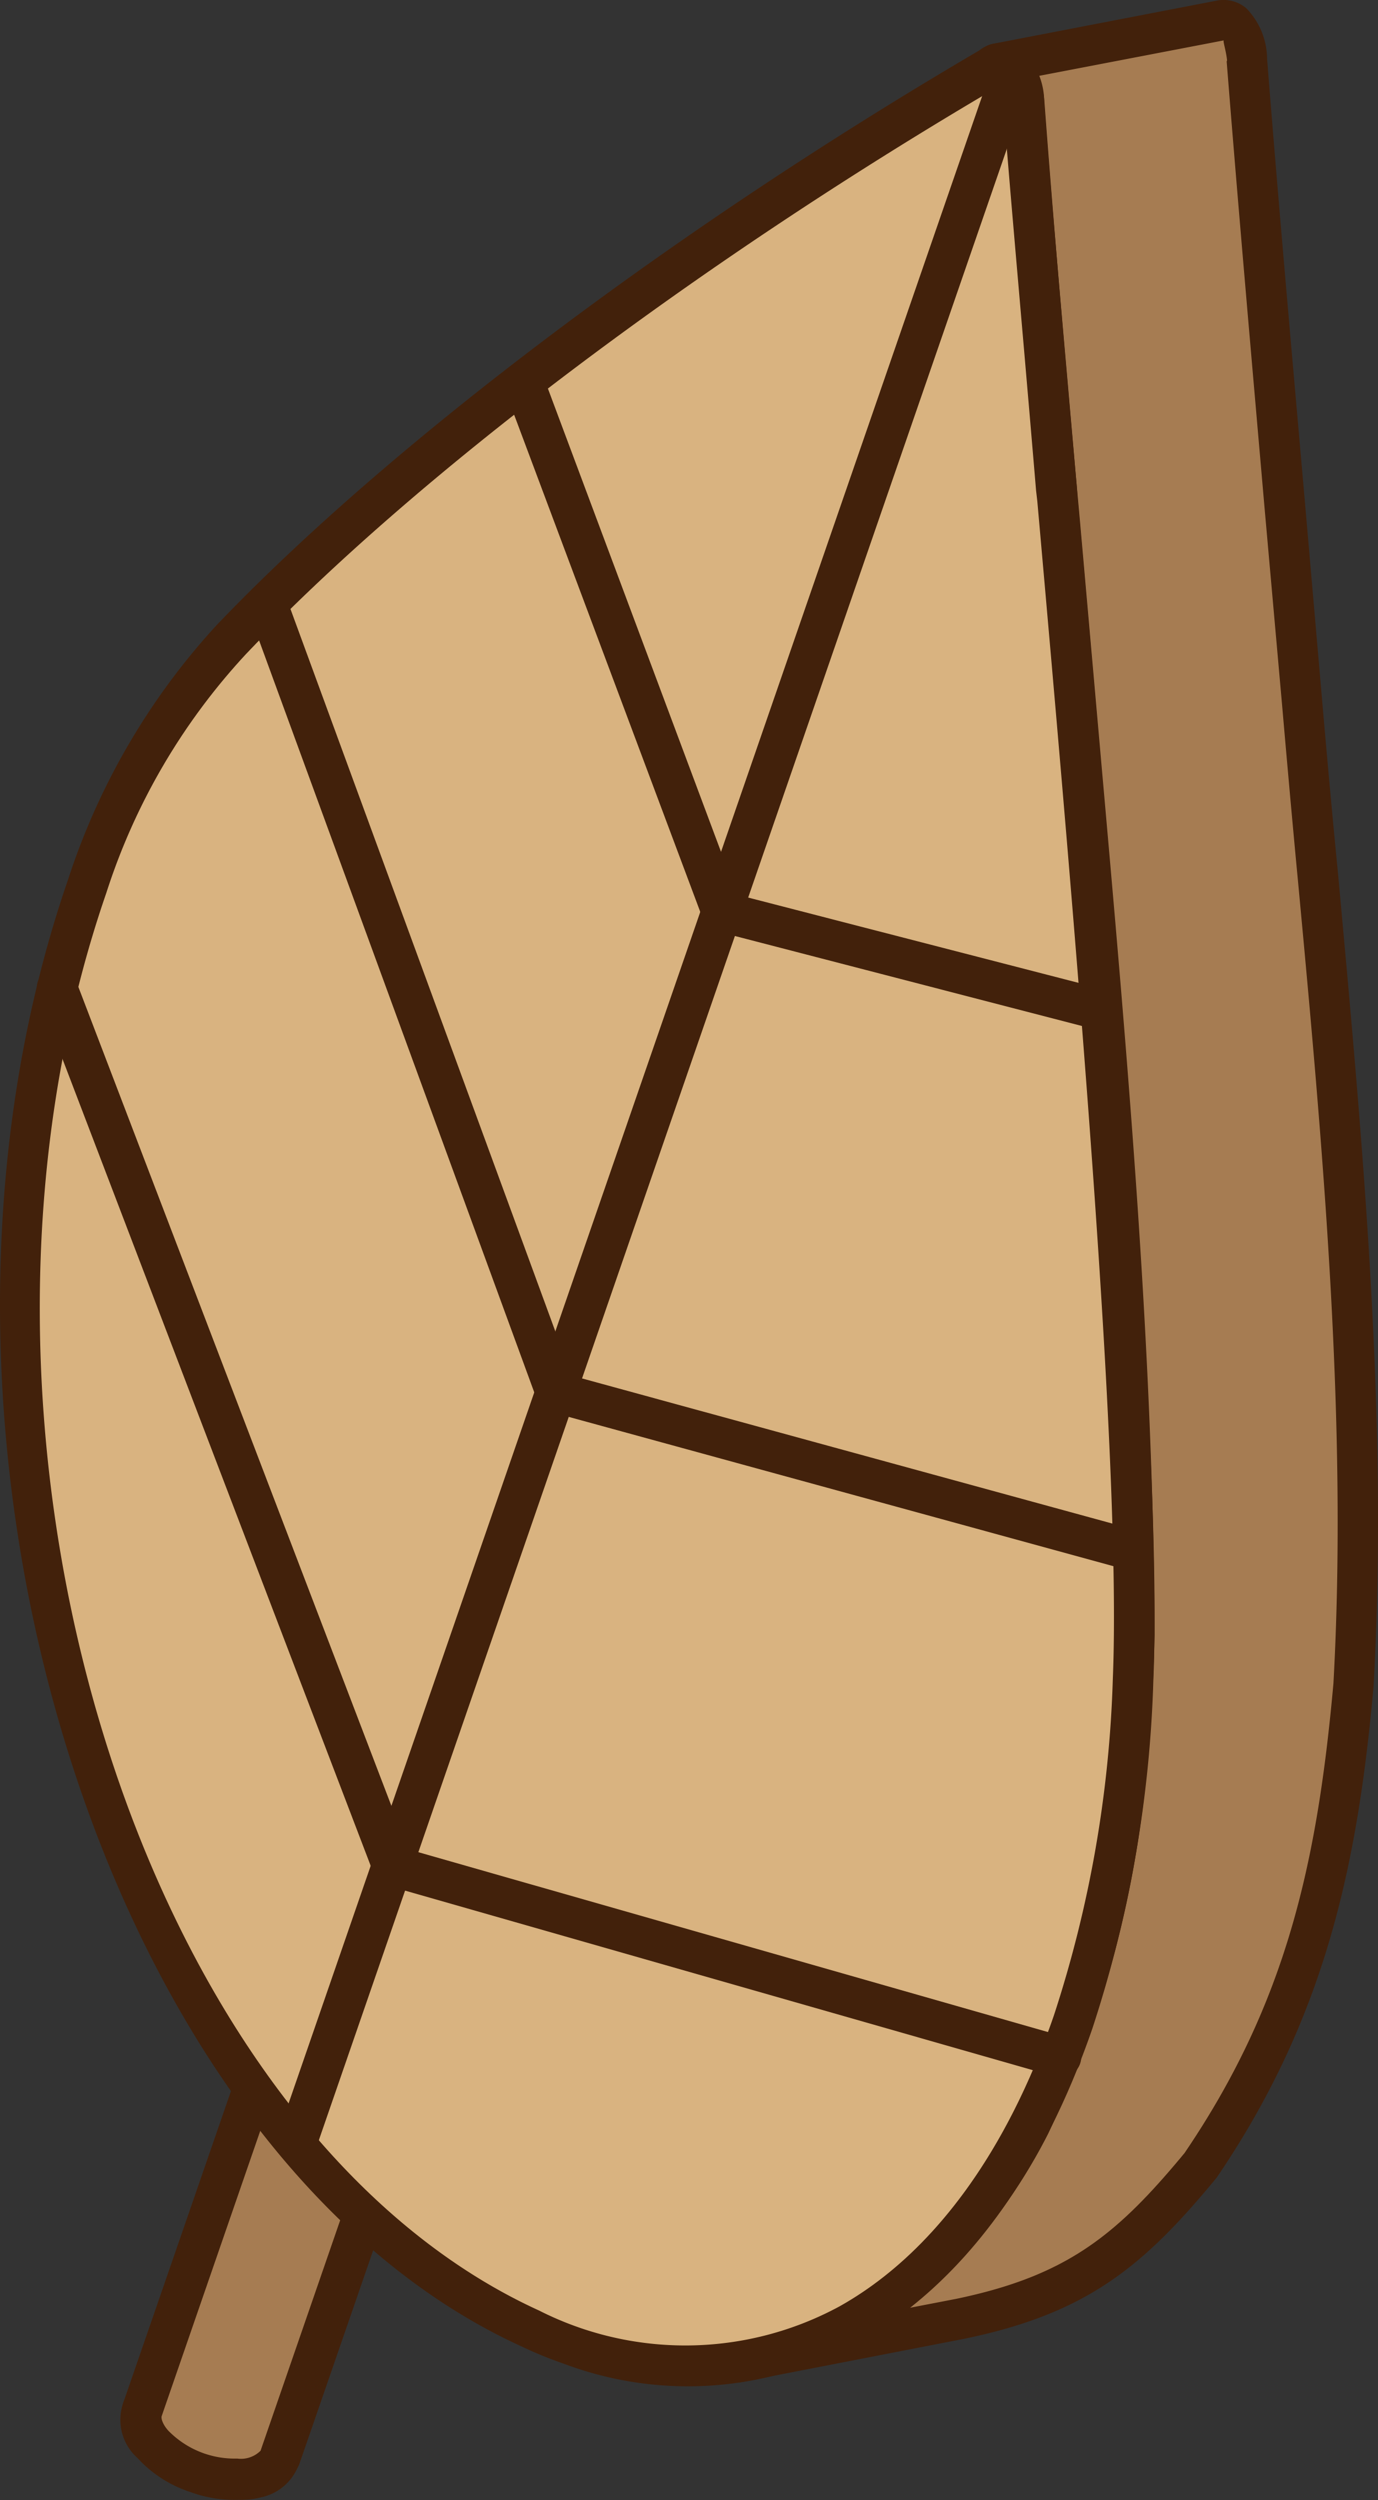
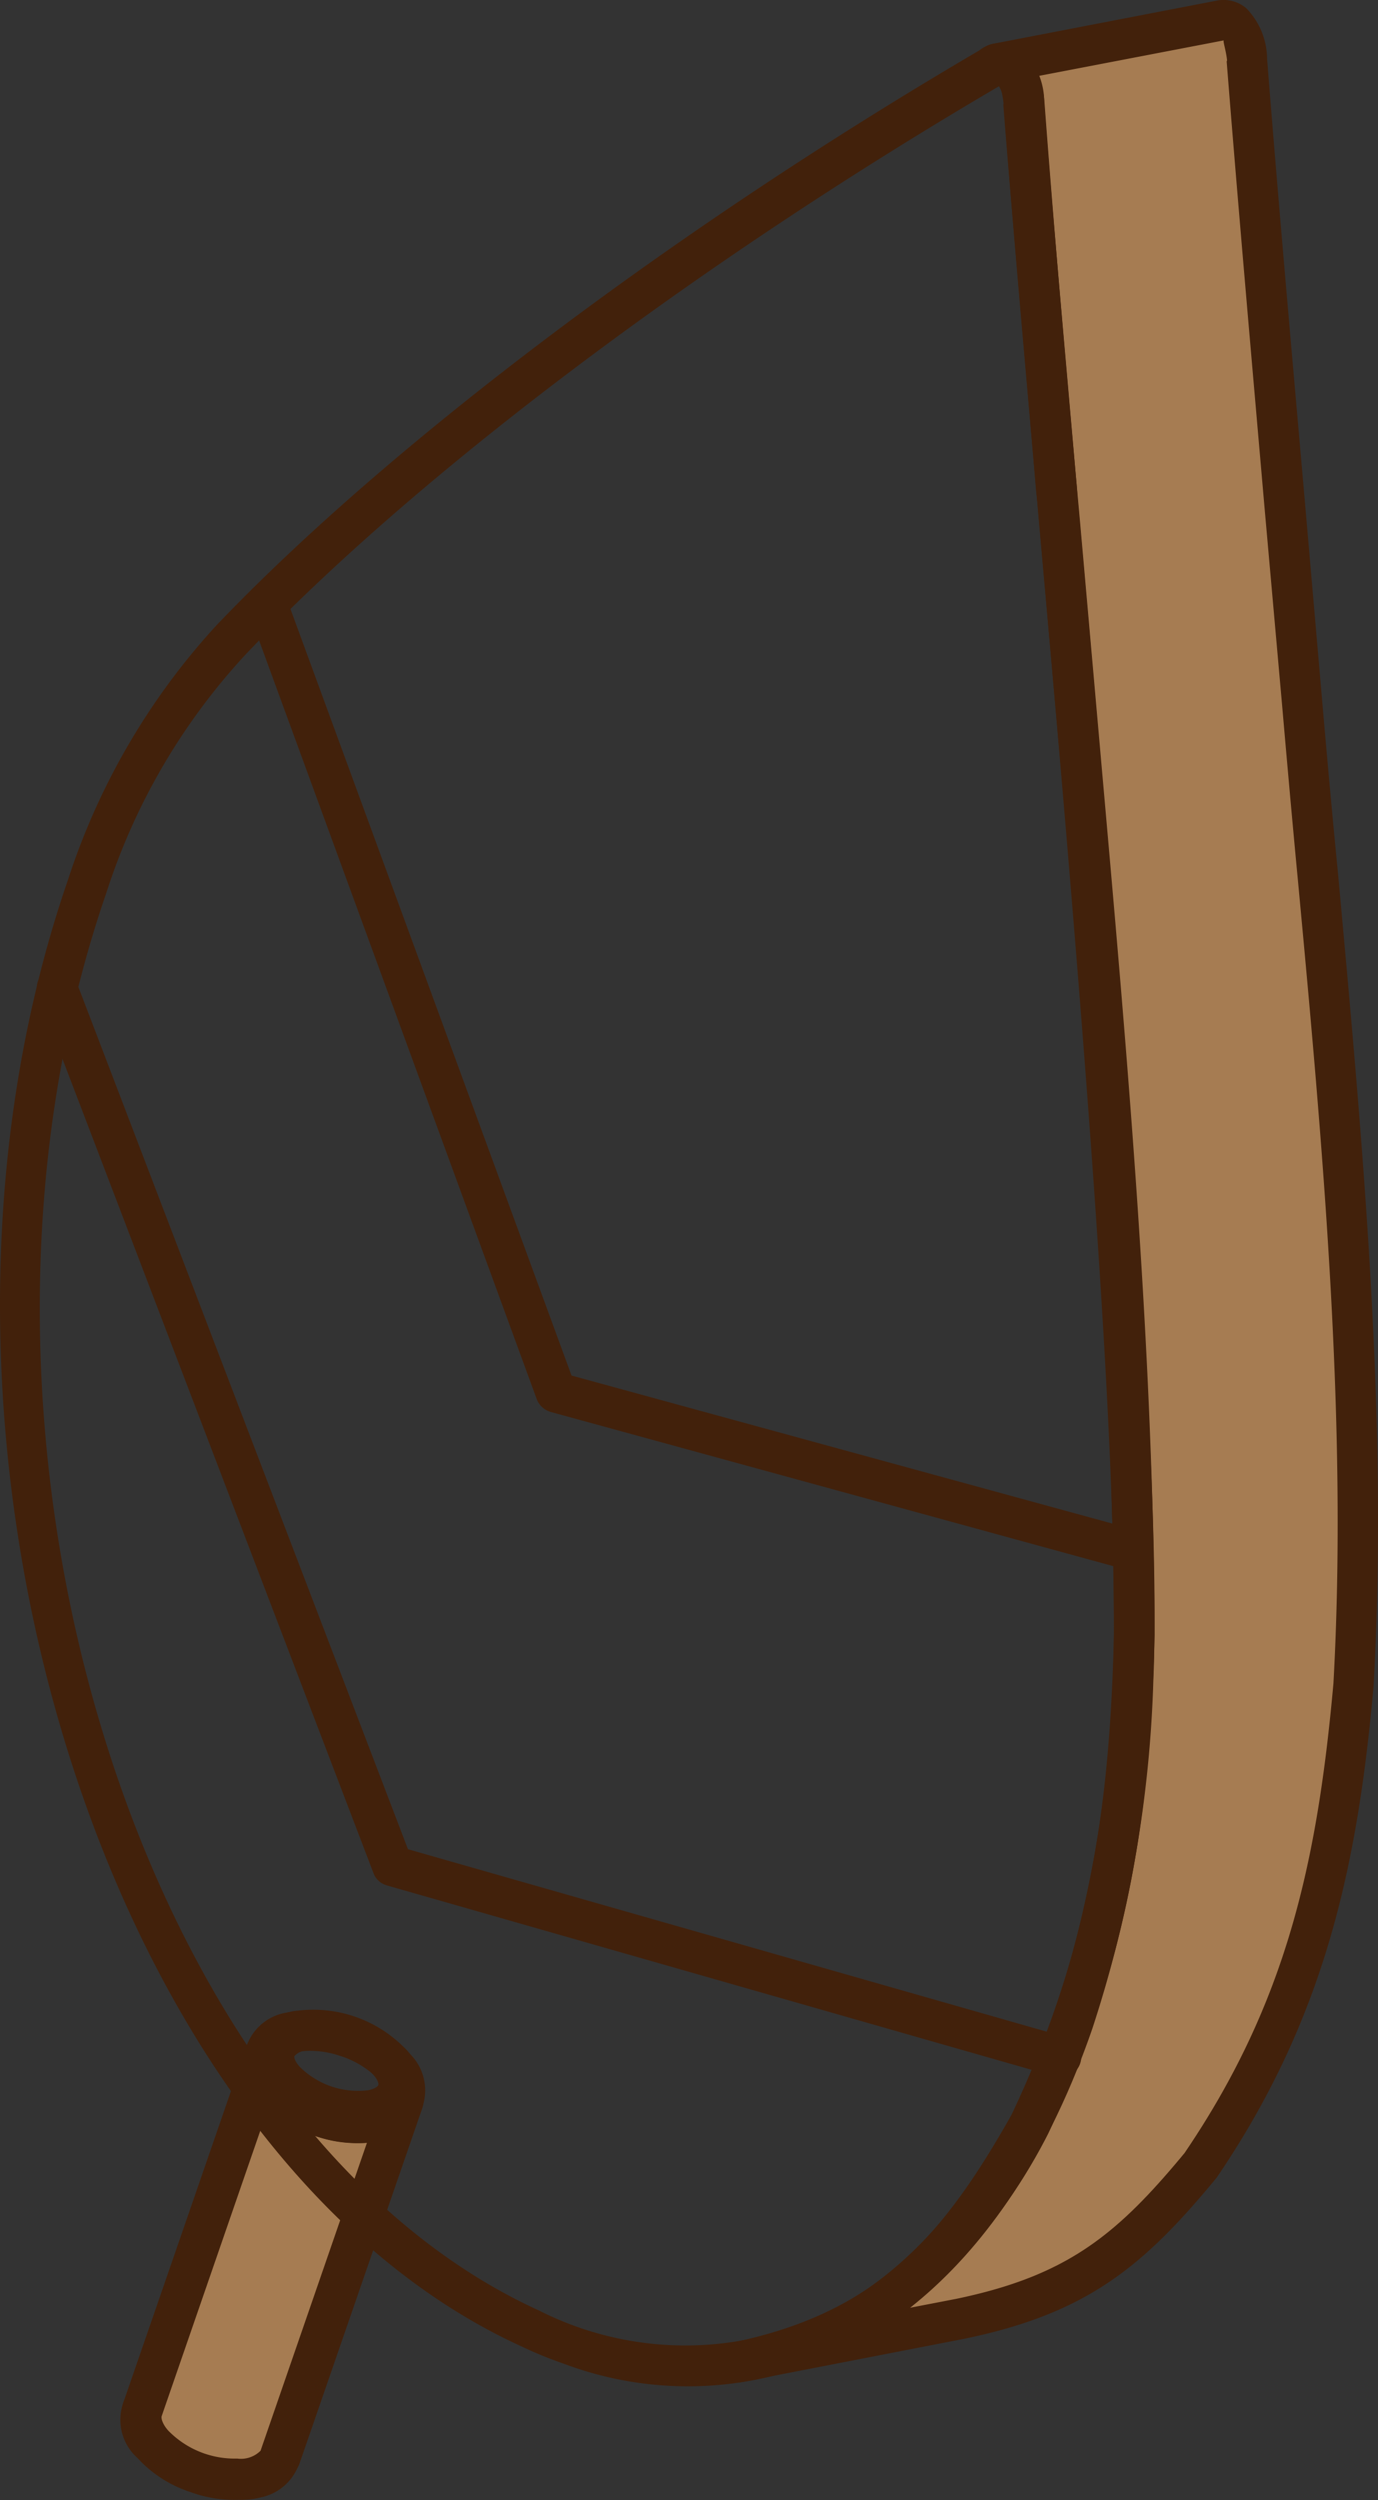
<svg xmlns="http://www.w3.org/2000/svg" width="49.017" height="88.918" viewBox="0 0 49.017 88.918">
  <rect x="0" y="0" width="49.017" height="88.918" fill="#333333" stroke="none" />
  <g id="グループ_2011" data-name="グループ 2011" transform="translate(-265.952 -494.63)">
    <path id="パス_5169" data-name="パス 5169" d="M272.966,582.595a3.475,3.475,0,0,1-1.564-1.017,1.28,1.28,0,0,1-.391-1.258,1.342,1.342,0,0,1,1.082-.743,3.683,3.683,0,0,1,1.852.185,3.767,3.767,0,0,1,1.59,1.005,1.345,1.345,0,0,1,.385,1.249,1.285,1.285,0,0,1-1.077.752A3.574,3.574,0,0,1,272.966,582.595Z" fill="#fff" fill-rule="evenodd" />
-     <path id="パス_5170" data-name="パス 5170" d="M273.713,580.435a3.029,3.029,0,0,0-1.5-.152c-.3.07-.474.185-.506.278a.7.7,0,0,0,.22.55,3.526,3.526,0,0,0,2.791.964c.327-.082.477-.2.511-.3.026-.076-.012-.282-.225-.531a3.078,3.078,0,0,0-1.292-.812Zm-2.867,1.622a1.821,1.821,0,0,1,1.1-3.18,4.9,4.9,0,0,1,4.138,1.43,1.826,1.826,0,0,1-1.1,3.18,4.485,4.485,0,0,1-2.251-.22A4.392,4.392,0,0,1,270.846,582.057Z" fill="#42210b" fill-rule="evenodd" />
+     <path id="パス_5170" data-name="パス 5170" d="M273.713,580.435a3.029,3.029,0,0,0-1.5-.152a.7.7,0,0,0,.22.55,3.526,3.526,0,0,0,2.791.964c.327-.082.477-.2.511-.3.026-.076-.012-.282-.225-.531a3.078,3.078,0,0,0-1.292-.812Zm-2.867,1.622a1.821,1.821,0,0,1,1.1-3.18,4.9,4.9,0,0,1,4.138,1.43,1.826,1.826,0,0,1-1.1,3.18,4.485,4.485,0,0,1-2.251-.22A4.392,4.392,0,0,1,270.846,582.057Z" fill="#42210b" fill-rule="evenodd" />
    <path id="パス_5171" data-name="パス 5171" d="M271.409,581.556a1.366,1.366,0,0,1-.4-1.218l4.376-12.663c-.209.81.631,1.555,1.244,1.891a3.661,3.661,0,0,0,3.038.381,1.03,1.03,0,0,0,.609-.582L275.9,582.028c-.2.58-.948.751-1.5.782A4.074,4.074,0,0,1,271.409,581.556Z" fill="#a67c52" fill-rule="evenodd" />
    <path id="パス_5172" data-name="パス 5172" d="M279.008,570.844a4.879,4.879,0,0,1-2.726-.643,3.834,3.834,0,0,1-.8-.573l-3.778,10.933c-.028.082.03.289.232.517a3.3,3.3,0,0,0,2.454.995.987.987,0,0,0,.83-.278l3.784-10.951Zm-7.6,10.712-.022-.008.022.008Zm-.555.478h0a2.014,2.014,0,0,1-.522-1.929l4.376-12.663A.717.717,0,0,1,275.6,567a.7.7,0,0,1,.5.879c-.083.3.4.788.9,1.09a3.1,3.1,0,0,0,2.384.322c.195-.062.228-.155.241-.2a.654.654,0,0,1,.934-.385.711.711,0,0,1,.416.9l-4.384,12.687a2.2,2.2,0,0,1-2.148,1.239,5.13,5.13,0,0,1-1.673-.272A4.6,4.6,0,0,1,270.854,582.034Z" fill="#42210b" fill-rule="evenodd" />
-     <path id="パス_5173" data-name="パス 5173" d="M277.35,569.908a3.744,3.744,0,0,1-1.571-1,1.344,1.344,0,0,1-.392-1.254,1.27,1.27,0,0,1,1.083-.747,3.5,3.5,0,0,1,1.859.165,3.584,3.584,0,0,1,1.583,1.024,1.275,1.275,0,0,1,.384,1.254,1.346,1.346,0,0,1-1.076.747A3.837,3.837,0,0,1,277.35,569.908Z" fill="#a6edf8" fill-rule="evenodd" />
    <path id="パス_5174" data-name="パス 5174" d="M278.09,567.766a3.27,3.27,0,0,0-1.491-.172c-.3.071-.481.206-.515.3s.031.284.227.528a3.554,3.554,0,0,0,2.791.964c.321-.065.478-.2.5-.275.033-.1-.01-.289-.216-.557a3.337,3.337,0,0,0-1.3-.792Zm-2.858,1.6a1.817,1.817,0,0,1,1.1-3.175,4.869,4.869,0,0,1,4.138,1.43,1.822,1.822,0,0,1-1.1,3.175,4.425,4.425,0,0,1-2.252-.214A4.337,4.337,0,0,1,275.232,569.365Z" fill="#42210b" fill-rule="evenodd" />
-     <path id="パス_5175" data-name="パス 5175" d="M277.484,569.52a3.253,3.253,0,0,1-1.394-.892.987.987,0,0,1,.612-1.77,3.242,3.242,0,0,1,1.647.16,3.281,3.281,0,0,1,1.412.9.99.99,0,0,1-.611,1.77A3.285,3.285,0,0,1,277.484,569.52Z" fill="#a6edf8" fill-rule="evenodd" />
    <path id="パス_5176" data-name="パス 5176" d="M278.116,567.692a2.689,2.689,0,0,0-1.3-.124.568.568,0,0,0-.39.191c-.018.052.023.2.191.384a2.945,2.945,0,0,0,2.411.833c.247-.046.362-.134.38-.187s-.015-.2-.208-.4a2.531,2.531,0,0,0-1.088-.7Zm-2.579,1.414a1.7,1.7,0,0,1,1.024-2.965,4.553,4.553,0,0,1,3.755,1.3,1.705,1.705,0,0,1-1.024,2.965,4.116,4.116,0,0,1-2.046-.193A4.073,4.073,0,0,1,275.537,569.106Z" fill="#42210b" fill-rule="evenodd" />
    <path id="パス_5177" data-name="パス 5177" d="M310.315,496.768c-.02-.566-.291-1.524-.979-1.417l-7.916,1.532c.681-.107.934.908.955,1.409.513,6.622,1.12,13.232,1.7,19.854.99,11.354,2.193,23.216,2.225,34.608-.164,6.447-.937,11.5-3.689,17.409-2.732,4.787-5.28,7.421-10.431,8.487l7.924-1.532c4.056-.838,5.976-2.332,8.571-5.482,3.721-5.464,4.857-10.634,5.433-17.092.637-11.4-.869-23.681-1.83-34.941C311.606,511.98,310.894,504.38,310.315,496.768Z" fill="#a67c52" fill-rule="evenodd" />
    <path id="パス_5178" data-name="パス 5178" d="M310.315,496.768l-.017-.006.017.006Zm-.838-.7-6.574,1.262a3.565,3.565,0,0,1,.2.913c.373,4.976.811,9.954,1.266,14.936l.833,9.429c.881,9.938,1.781,20.229,1.82,30.174-.145,6.1-.853,11.432-3.782,17.729a19.707,19.707,0,0,1-4.925,6.2l1.643-.317c3.968-.824,5.729-2.288,8.126-5.183,3.644-5.36,4.729-10.378,5.3-16.709.512-9.282-.379-19.114-1.27-28.627-.2-2.1-.384-4.186-.562-6.229l-.605-6.8c-.464-5.332-.938-10.693-1.361-16.029l.014-.04c-.033-.337-.15-.675-.119-.711ZM291.458,578.79a.7.7,0,0,1,.545-.843c5.114-1.059,7.438-3.686,9.93-8.1,2.837-6,3.5-11.187,3.644-17.087-.036-9.862-.938-20.106-1.818-30.026l-.84-9.43c-.431-4.977-.894-9.957-1.267-14.984a4.652,4.652,0,0,0-.139-.712.72.72,0,0,1-.241-1.42l7.962-1.536a1.251,1.251,0,0,1,1.048.27,2.6,2.6,0,0,1,.741,1.789c.421,5.345.9,10.681,1.367,16.012l.592,6.82q.263,3.07.57,6.212c.877,9.567,1.794,19.453,1.258,28.864-.572,6.394-1.736,11.813-5.58,17.463-2.6,3.155-4.606,4.832-8.992,5.734l-7.945,1.543a.654.654,0,0,1-.35-.037A.753.753,0,0,1,291.458,578.79Z" fill="#42210b" fill-rule="evenodd" />
-     <path id="パス_5179" data-name="パス 5179" d="M302.375,498.292a1.989,1.989,0,0,0-.394-1.168.532.532,0,0,0-.747-.156c-8.816,5.193-19.9,12.893-27.074,20.413a23.774,23.774,0,0,0-5.109,8.751c-6.686,19.351,1.251,44.717,15.777,51.317a12.213,12.213,0,0,0,11.327-.16c3.369-1.894,6.181-5.542,7.976-10.737a43.289,43.289,0,0,0,2.131-12.2c.32-7.795-1.374-27.025-2.7-41.982C303.063,506.722,302.628,501.68,302.375,498.292Z" fill="#d9b380" fill-rule="evenodd" />
    <path id="パス_5180" data-name="パス 5180" d="M301.6,497.6l-.005.016.005-.016Zm.772.7-.022-.008.022.008Zm-.889-.6c-10.759,6.306-20.76,13.854-26.787,20.2a22.653,22.653,0,0,0-4.959,8.479c-6.546,18.944,1.076,43.905,15.394,50.431a11.512,11.512,0,0,0,10.682-.149c3.285-1.84,5.928-5.428,7.624-10.339a42.515,42.515,0,0,0,2.1-11.994c.318-7.731-1.337-26.643-2.687-41.876l-.044-.378c-.462-5.506-.909-10.4-1.165-13.72l.015-.042a1.209,1.209,0,0,0-.172-.616ZM284.537,578.1c-14.92-6.775-22.919-32.639-16.159-52.2a24.578,24.578,0,0,1,5.267-9.022c6.154-6.45,16.327-14.12,27.134-20.45a1.226,1.226,0,0,1,1.751.235,2.482,2.482,0,0,1,.564,1.6c.238,3.318.685,8.188,1.161,13.679l.029.42c1.352,15.228,3.029,34.19,2.694,42.028a43.757,43.757,0,0,1-2.173,12.4c-1.816,5.257-4.677,9.115-8.281,11.126a12.526,12.526,0,0,1-10.511.786A14.238,14.238,0,0,1,284.537,578.1Z" fill="#42210b" fill-rule="evenodd" />
-     <path id="パス_5181" data-name="パス 5181" d="M276.268,571.536a.727.727,0,0,0,.913-.46l25.58-74.029a.722.722,0,1,0-1.364-.471L275.817,570.6A.731.731,0,0,0,276.268,571.536Z" fill="#42210b" fill-rule="evenodd" />
-     <path id="パス_5182" data-name="パス 5182" d="M291.4,527.736l.058.02,13.47,3.492a.747.747,0,0,0,.89-.511.729.729,0,0,0-.534-.9l-13.115-3.386-6.92-18.517a.727.727,0,0,0-1.363.5L290.95,527.3A.708.708,0,0,0,291.4,527.736Z" fill="#42210b" fill-rule="evenodd" />
    <path id="パス_5183" data-name="パス 5183" d="M285.495,544.833l.04.014,20.534,5.627a.7.7,0,0,0,.886-.512.712.712,0,0,0-.488-.884l-20.185-5.524-10.165-27.72a.694.694,0,0,0-.926-.423.7.7,0,0,0-.422.906l10.275,28.075A.753.753,0,0,0,285.495,544.833Z" fill="#42210b" fill-rule="evenodd" />
    <path id="パス_5184" data-name="パス 5184" d="M279.676,561.675l.04.014,23.748,6.791a.726.726,0,1,0,.4-1.395l-23.4-6.684L268.655,529.51a.708.708,0,0,0-.936-.408.716.716,0,0,0-.407.933l11.925,31.215A.7.7,0,0,0,279.676,561.675Z" fill="#42210b" fill-rule="evenodd" />
  </g>
</svg>